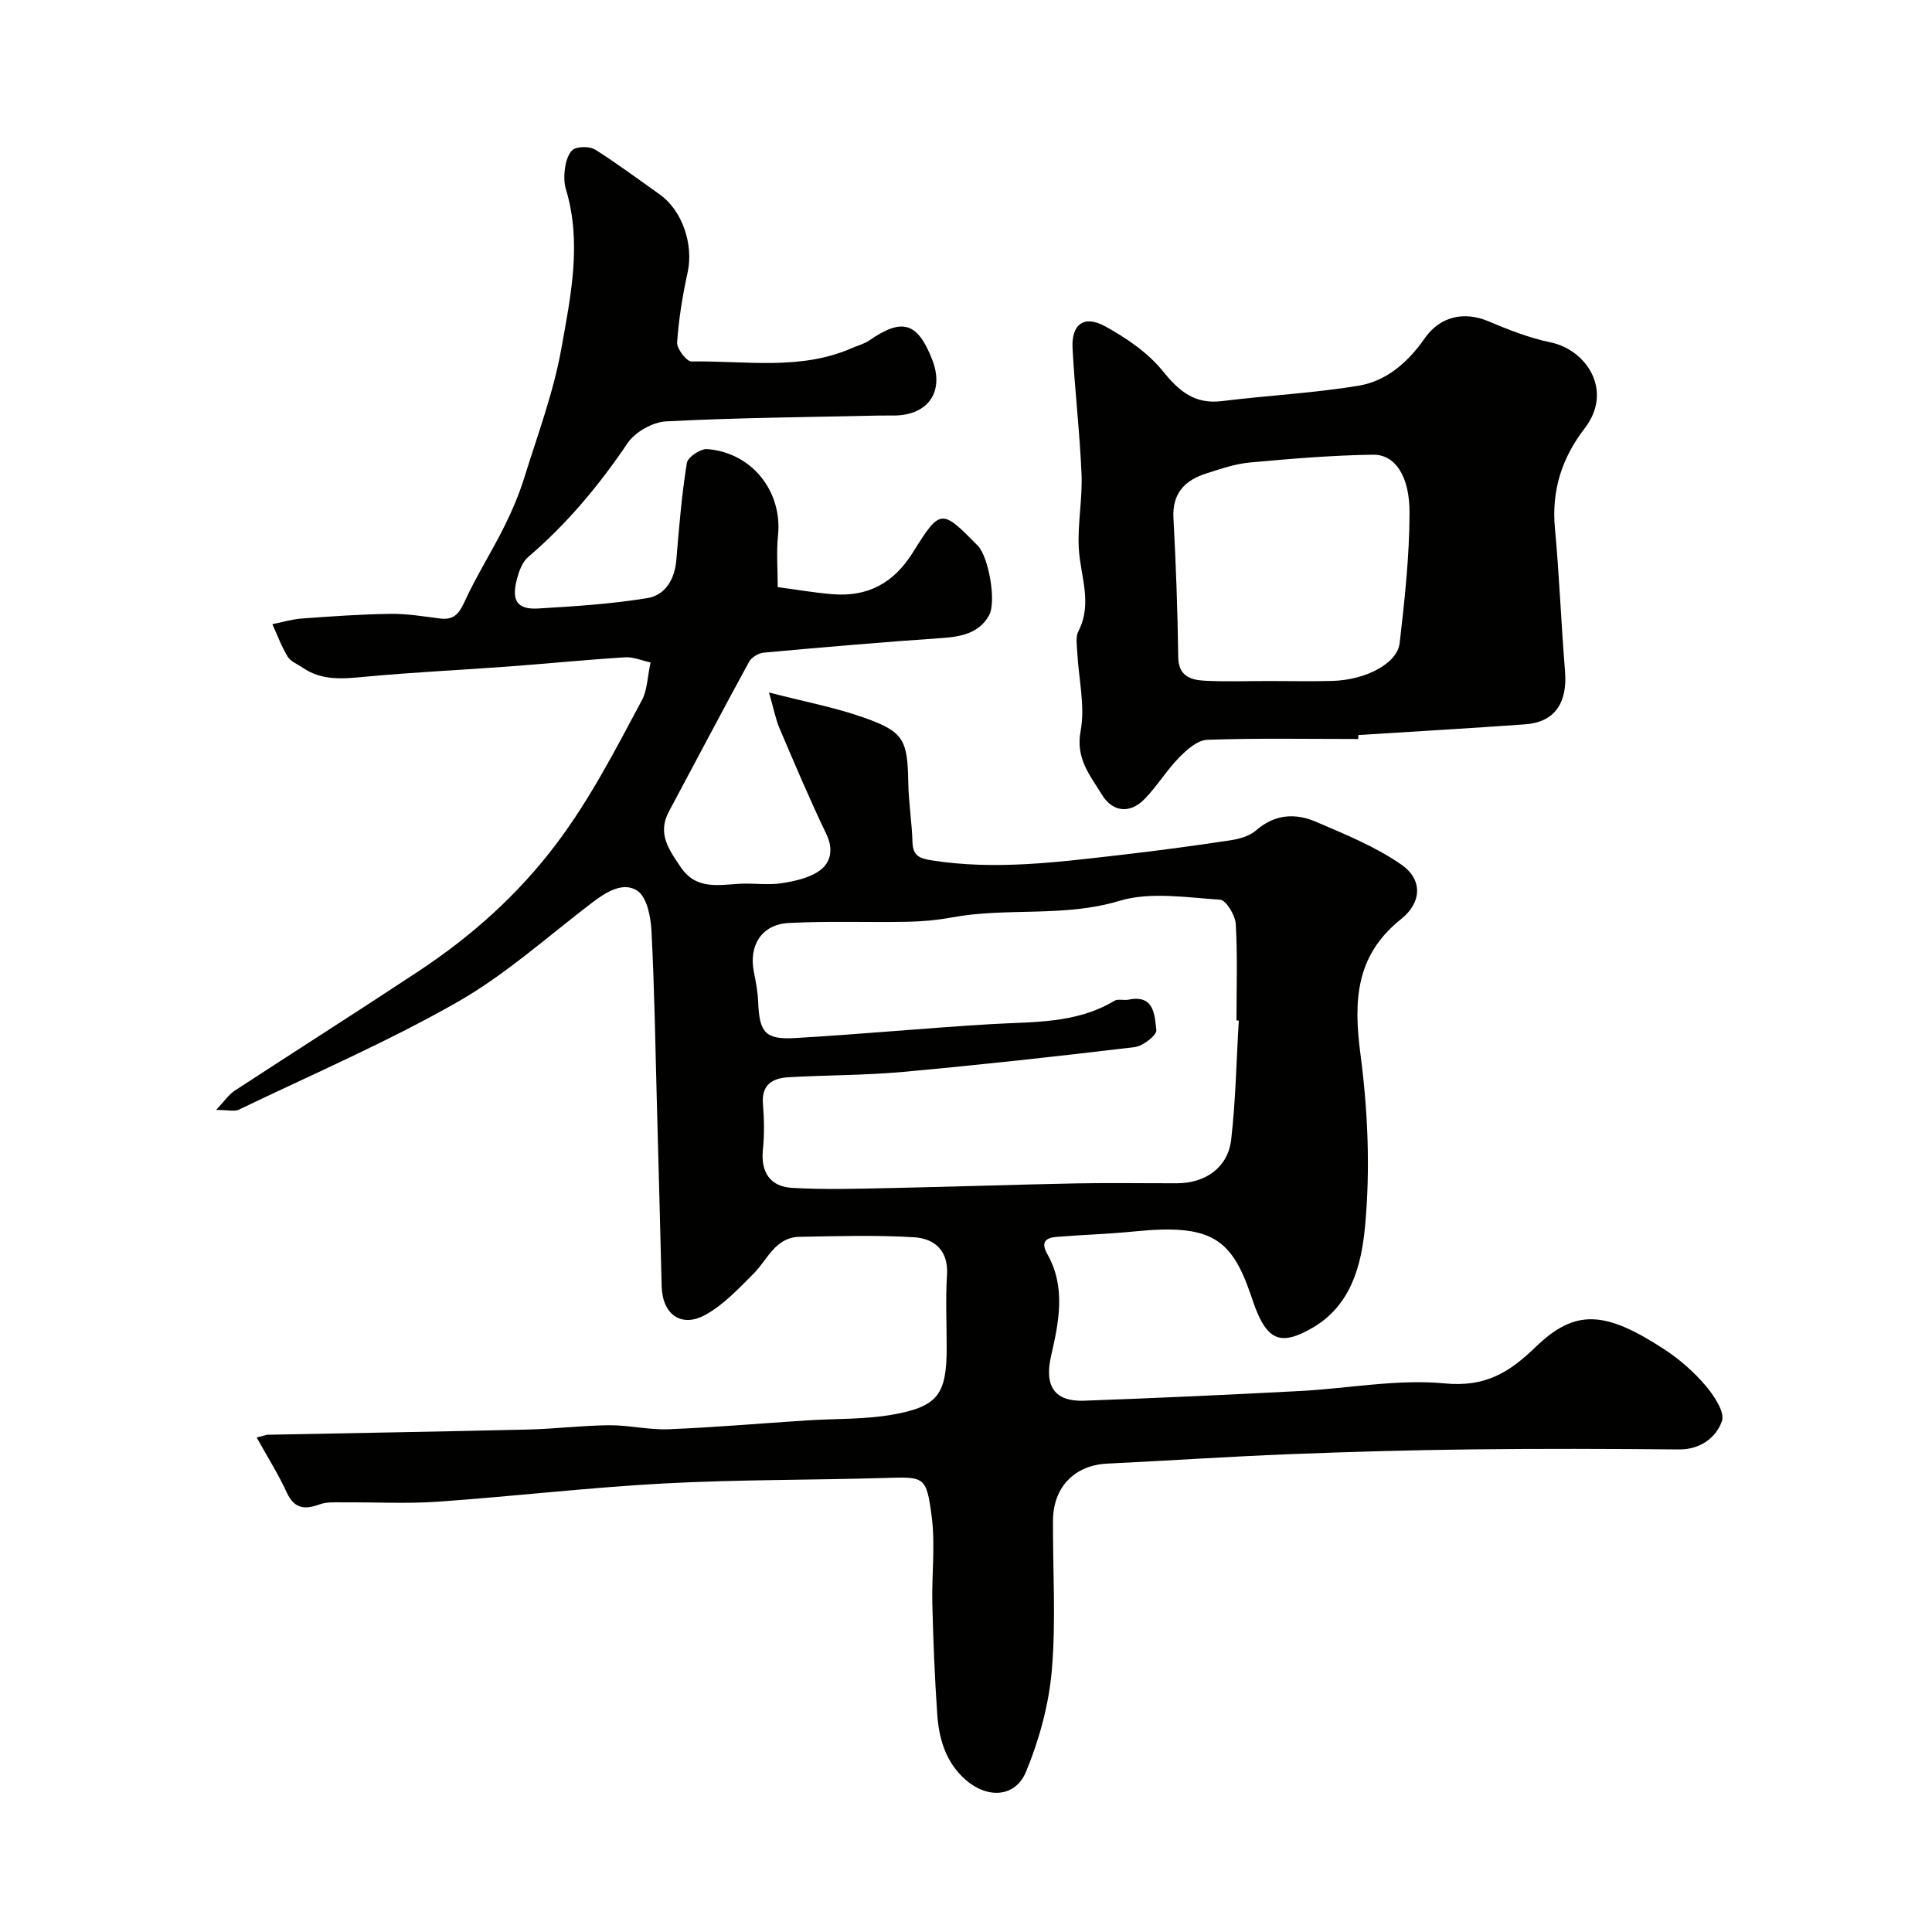
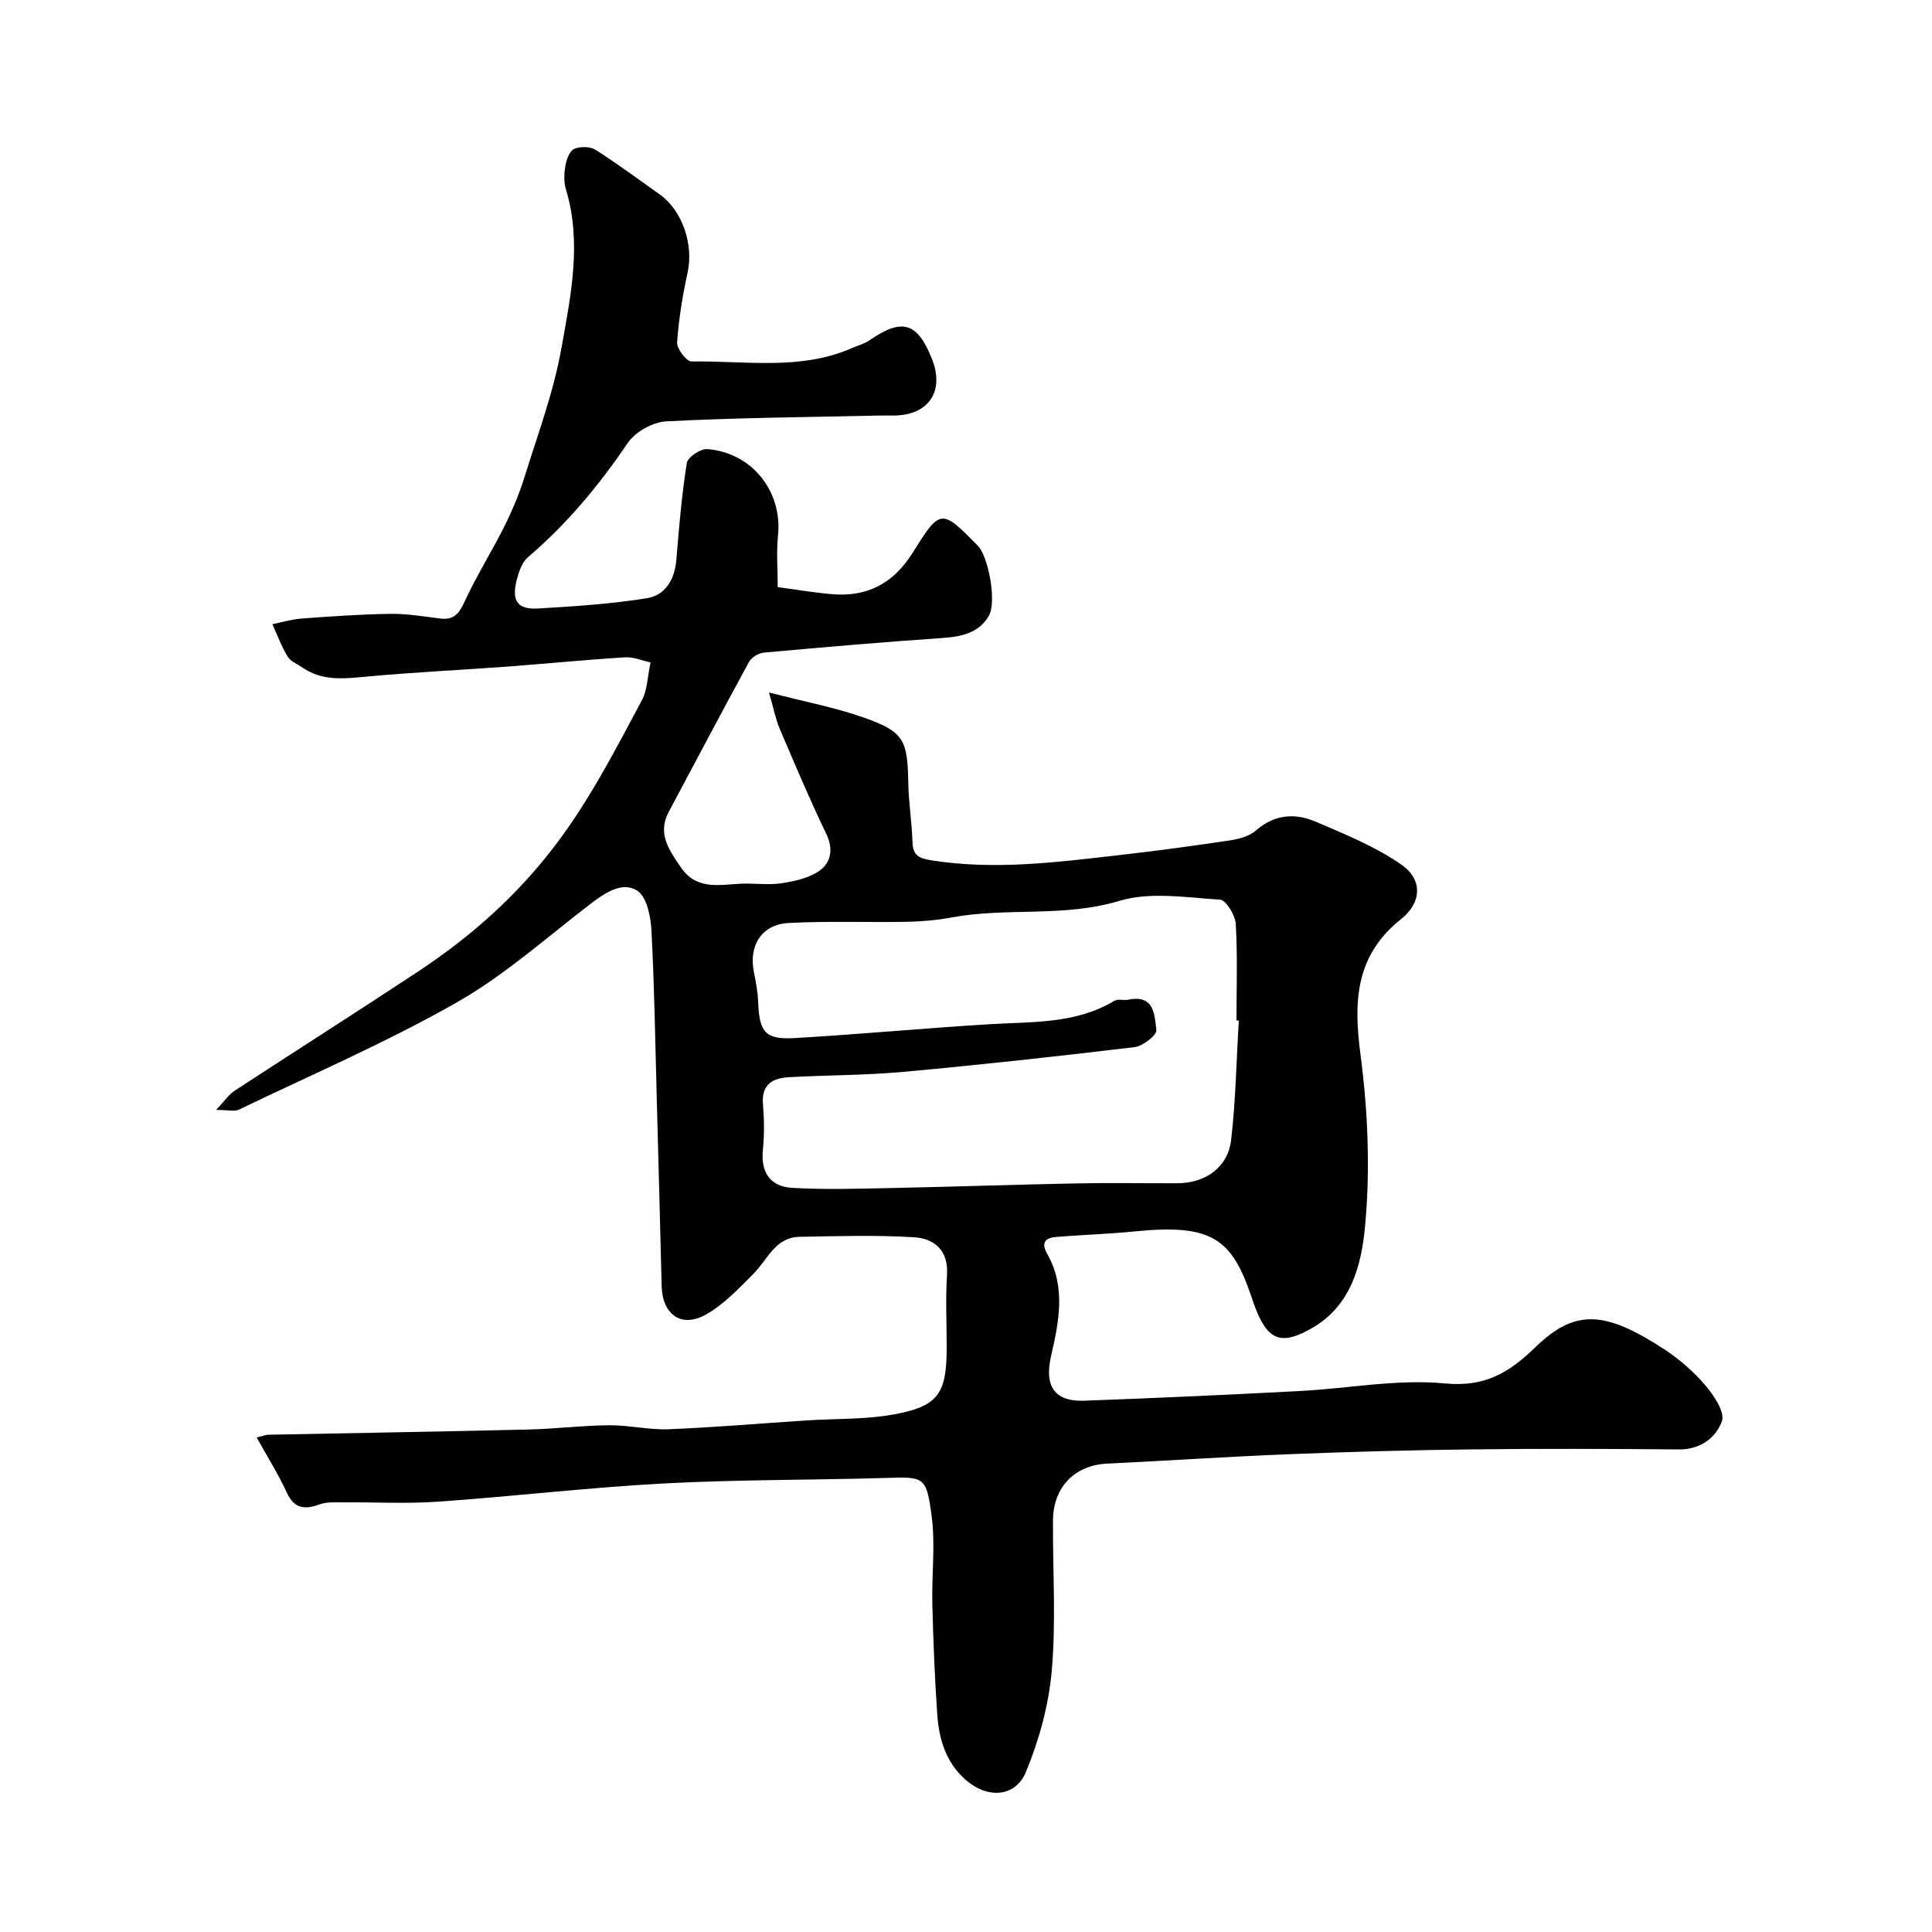
<svg xmlns="http://www.w3.org/2000/svg" enable-background="new 0 0 400 400" viewBox="0 0 400 400">
  <g fill="#010100">
    <path d="m53.14 297.61c1.67-.41 1.99-.55 2.31-.56 17.93-.36 35.87-.65 53.8-1.08 5.63-.13 11.24-.84 16.86-.89 4.1-.03 8.22.99 12.3.83 9.55-.38 19.07-1.21 28.61-1.83 5.92-.38 11.94-.17 17.74-1.19 9.51-1.68 11.24-4.26 11.24-13.95 0-5-.25-10.01.07-14.99.32-5.14-2.68-7.54-6.86-7.79-7.87-.48-15.79-.23-23.68-.09-5.03.09-6.61 4.73-9.53 7.65-3.08 3.08-6.19 6.42-9.93 8.49-5.04 2.79-8.93-.1-9.08-5.89-.32-12.77-.65-25.53-1-38.3-.32-11.77-.5-23.54-1.11-35.3-.15-2.9-.93-6.95-2.9-8.28-2.92-1.97-6.45.21-9.34 2.41-9.24 7.03-17.99 14.95-28 20.65-14.56 8.29-30.05 14.96-45.18 22.24-.9.43-2.19.06-4.72.06 1.82-1.92 2.64-3.2 3.81-3.96 12.7-8.3 25.51-16.43 38.17-24.8 10.88-7.2 20.49-15.76 28.42-26.27 7.04-9.33 12.32-19.63 17.78-29.84 1.1-2.06 1.11-4.71 1.77-7.78-1.78-.38-3.56-1.17-5.28-1.06-8.04.5-16.06 1.3-24.1 1.9-9.86.73-19.75 1.19-29.59 2.11-4.59.43-9 .92-13.05-1.86-1.07-.74-2.49-1.27-3.11-2.29-1.28-2.1-2.14-4.46-3.17-6.72 2.02-.4 4.03-1.02 6.07-1.17 6.09-.45 12.2-.88 18.3-.97 3.43-.05 6.87.52 10.29.96 2.73.35 3.9-.79 5.05-3.3 2.45-5.37 5.64-10.4 8.28-15.69 1.65-3.3 3.11-6.74 4.2-10.26 2.75-8.82 6.02-17.59 7.64-26.63 1.94-10.85 4.3-21.92.93-33.05-.46-1.53-.35-3.36-.06-4.96.22-1.23.89-2.96 1.82-3.35 1.26-.52 3.29-.49 4.41.22 4.54 2.88 8.86 6.11 13.26 9.22 4.71 3.33 7.04 10.4 5.79 16.14-1.05 4.77-1.84 9.63-2.18 14.5-.09 1.3 1.95 3.96 2.97 3.95 11.14-.19 22.53 1.94 33.29-2.8 1.19-.52 2.51-.85 3.56-1.58 6.78-4.69 9.96-3.75 12.98 3.96 2.58 6.57-.72 11.5-7.77 11.61-1.17.02-2.33-.02-3.5.01-14.6.33-29.21.44-43.79 1.2-2.79.14-6.42 2.19-7.98 4.49-5.93 8.76-12.57 16.75-20.63 23.62-1.21 1.03-1.88 2.96-2.31 4.6-1.16 4.45.09 6.29 4.46 6.03 7.53-.45 15.09-.93 22.52-2.14 3.75-.61 5.71-3.89 6.04-7.92.55-6.7 1.11-13.42 2.17-20.06.19-1.2 2.83-2.99 4.22-2.88 9.3.72 15.6 8.8 14.66 17.9-.36 3.45-.06 6.96-.06 10.68 3.89.51 7.57 1.15 11.27 1.46 7.37.61 12.75-2.27 16.76-8.72 5.66-9.09 5.92-8.93 13.41-1.3 2.16 2.2 3.94 11.58 2.28 14.47-2.07 3.62-5.74 4.36-9.72 4.63-12.31.84-24.6 1.9-36.89 3.02-1.08.1-2.52.96-3.03 1.88-5.63 10.3-11.08 20.69-16.62 31.04-2.44 4.55.03 7.89 2.43 11.46 3.22 4.8 7.84 3.7 12.37 3.47 2.85-.14 5.77.32 8.56-.11 2.75-.43 5.79-1.09 7.95-2.68 2.22-1.64 2.79-4.38 1.31-7.47-3.46-7.19-6.57-14.56-9.7-21.9-.81-1.89-1.18-3.96-2.19-7.44 7.4 1.92 13.73 3.1 19.73 5.23 8.23 2.91 8.96 4.63 9.11 13.48.07 4.09.75 8.18.87 12.27.09 2.83 1.4 3.37 4 3.78 13.06 2.06 25.98.38 38.9-1.1 7.63-.87 15.25-1.9 22.84-3.04 1.88-.28 4.03-.87 5.4-2.07 3.86-3.38 8.13-3.61 12.39-1.78 6.08 2.61 12.36 5.15 17.73 8.9 4.42 3.09 4.17 7.85-.09 11.24-9.45 7.52-9.88 16.93-8.42 28 1.55 11.8 2.06 23.98.93 35.8-.73 7.66-2.78 16.19-10.93 20.87-5.96 3.43-8.84 2.8-11.38-3.22-.51-1.2-.92-2.44-1.34-3.67-4.01-11.66-8.23-14.68-23.9-13.12-5.4.54-10.85.71-16.26 1.14-2.29.18-3.36 1.07-1.95 3.57 3.88 6.87 2.39 14.05.77 21.11-1.42 6.2.69 9.46 6.85 9.24 14.87-.54 29.74-1.22 44.6-2 10.04-.52 20.19-2.52 30.07-1.58 8.33.79 13.26-2.18 18.75-7.49 8.2-7.94 14.34-7.64 26.69.43 3.14 2.05 6.09 4.63 8.52 7.48 1.77 2.07 4.09 5.56 3.41 7.42-1.23 3.4-4.46 5.87-8.91 5.83-14.33-.13-28.66-.18-42.99-.01-12.6.15-25.21.5-37.8 1-12.54.5-25.07 1.34-37.61 1.95-6.69.33-11.14 4.85-11.18 11.76-.06 10.33.64 20.72-.24 30.98-.61 7.13-2.59 14.39-5.33 21.02-2.23 5.42-8.06 5.64-12.55 1.67-4.1-3.62-5.5-8.46-5.85-13.6-.52-7.59-.82-15.19-1.01-22.8-.15-6.02.64-12.13-.13-18.06-1.1-8.46-1.54-8.24-9.76-8-15.26.45-30.55.32-45.79 1.14-15.6.84-31.13 2.68-46.72 3.77-6.47.45-12.99.08-19.49.14-1.65.01-3.43-.14-4.92.4-3.09 1.12-5.25.99-6.83-2.4-1.73-3.78-3.95-7.3-6.25-11.44zm203.34-86.31c-.16-.01-.32-.02-.48-.03 0-6.66.24-13.33-.15-19.97-.11-1.81-2.01-4.95-3.24-5.03-6.95-.44-14.42-1.69-20.84.24-11.53 3.48-23.28 1.31-34.74 3.44-3.04.56-6.17.84-9.26.9-8.18.15-16.37-.19-24.53.25-5.56.3-8.25 4.68-7.16 10.11.42 2.07.81 4.18.89 6.28.26 6.24 1.44 7.78 7.6 7.43 13.47-.78 26.9-2.06 40.37-2.87 8.82-.54 17.76-.02 25.77-4.84.75-.45 1.98-.04 2.94-.24 5.39-1.12 5.4 3.28 5.76 6.31.12 1.02-2.77 3.31-4.47 3.51-15.95 1.92-31.93 3.67-47.92 5.13-7.89.72-15.85.66-23.77 1.11-3.3.19-5.62 1.52-5.29 5.54.26 3.14.31 6.35-.01 9.48-.48 4.69 1.55 7.62 6.01 7.88 6.82.4 13.69.18 20.54.04 12.76-.26 25.51-.71 38.27-.96 6.99-.14 13.99-.01 20.98-.03 5.84-.02 10.47-3.27 11.15-9 .94-8.16 1.08-16.44 1.58-24.68z" />
-     <path d="m281.21 153c-10.43 0-20.86-.2-31.28.17-2 .07-4.23 2.05-5.81 3.67-2.62 2.68-4.59 6-7.23 8.67-2.97 3.01-6.56 2.61-8.72-.94-2.43-4-5.52-7.46-4.44-13.22.97-5.19-.41-10.81-.69-16.24-.08-1.49-.39-3.23.23-4.43 3-5.81.37-11.48.08-17.23-.26-5.06.78-10.18.57-15.25-.36-8.71-1.4-17.39-1.86-26.1-.26-4.99 2.39-6.95 6.77-4.53 4.37 2.41 8.81 5.42 11.9 9.24 3.41 4.22 6.62 6.94 12.29 6.23 9.42-1.17 18.94-1.64 28.29-3.19 5.83-.97 10.27-4.93 13.68-9.83 3.14-4.51 8.14-5.64 13.18-3.5 4.17 1.77 8.47 3.45 12.88 4.37 7.31 1.51 13.12 9.92 7.01 17.84-4.68 6.07-6.86 12.83-6.13 20.63.92 9.83 1.28 19.72 2.09 29.56.55 6.61-2.14 10.6-8.21 11.04-11.52.83-23.05 1.49-34.58 2.22-.01.28-.01.55-.02.82zm-18.41-12c4.32 0 8.65.09 12.97-.02 6.9-.17 13.51-3.56 14.01-7.82 1.04-8.96 2.03-17.99 2.05-27 .02-7.64-3.03-12.08-7.54-12.02-8.53.12-17.07.84-25.57 1.62-3.02.28-6 1.32-8.93 2.25-4.47 1.41-7.13 4.11-6.84 9.3.52 9.56.86 19.14.99 28.72.05 3.94 2.54 4.74 5.41 4.9 4.47.24 8.97.06 13.45.07z" />
  </g>
</svg>